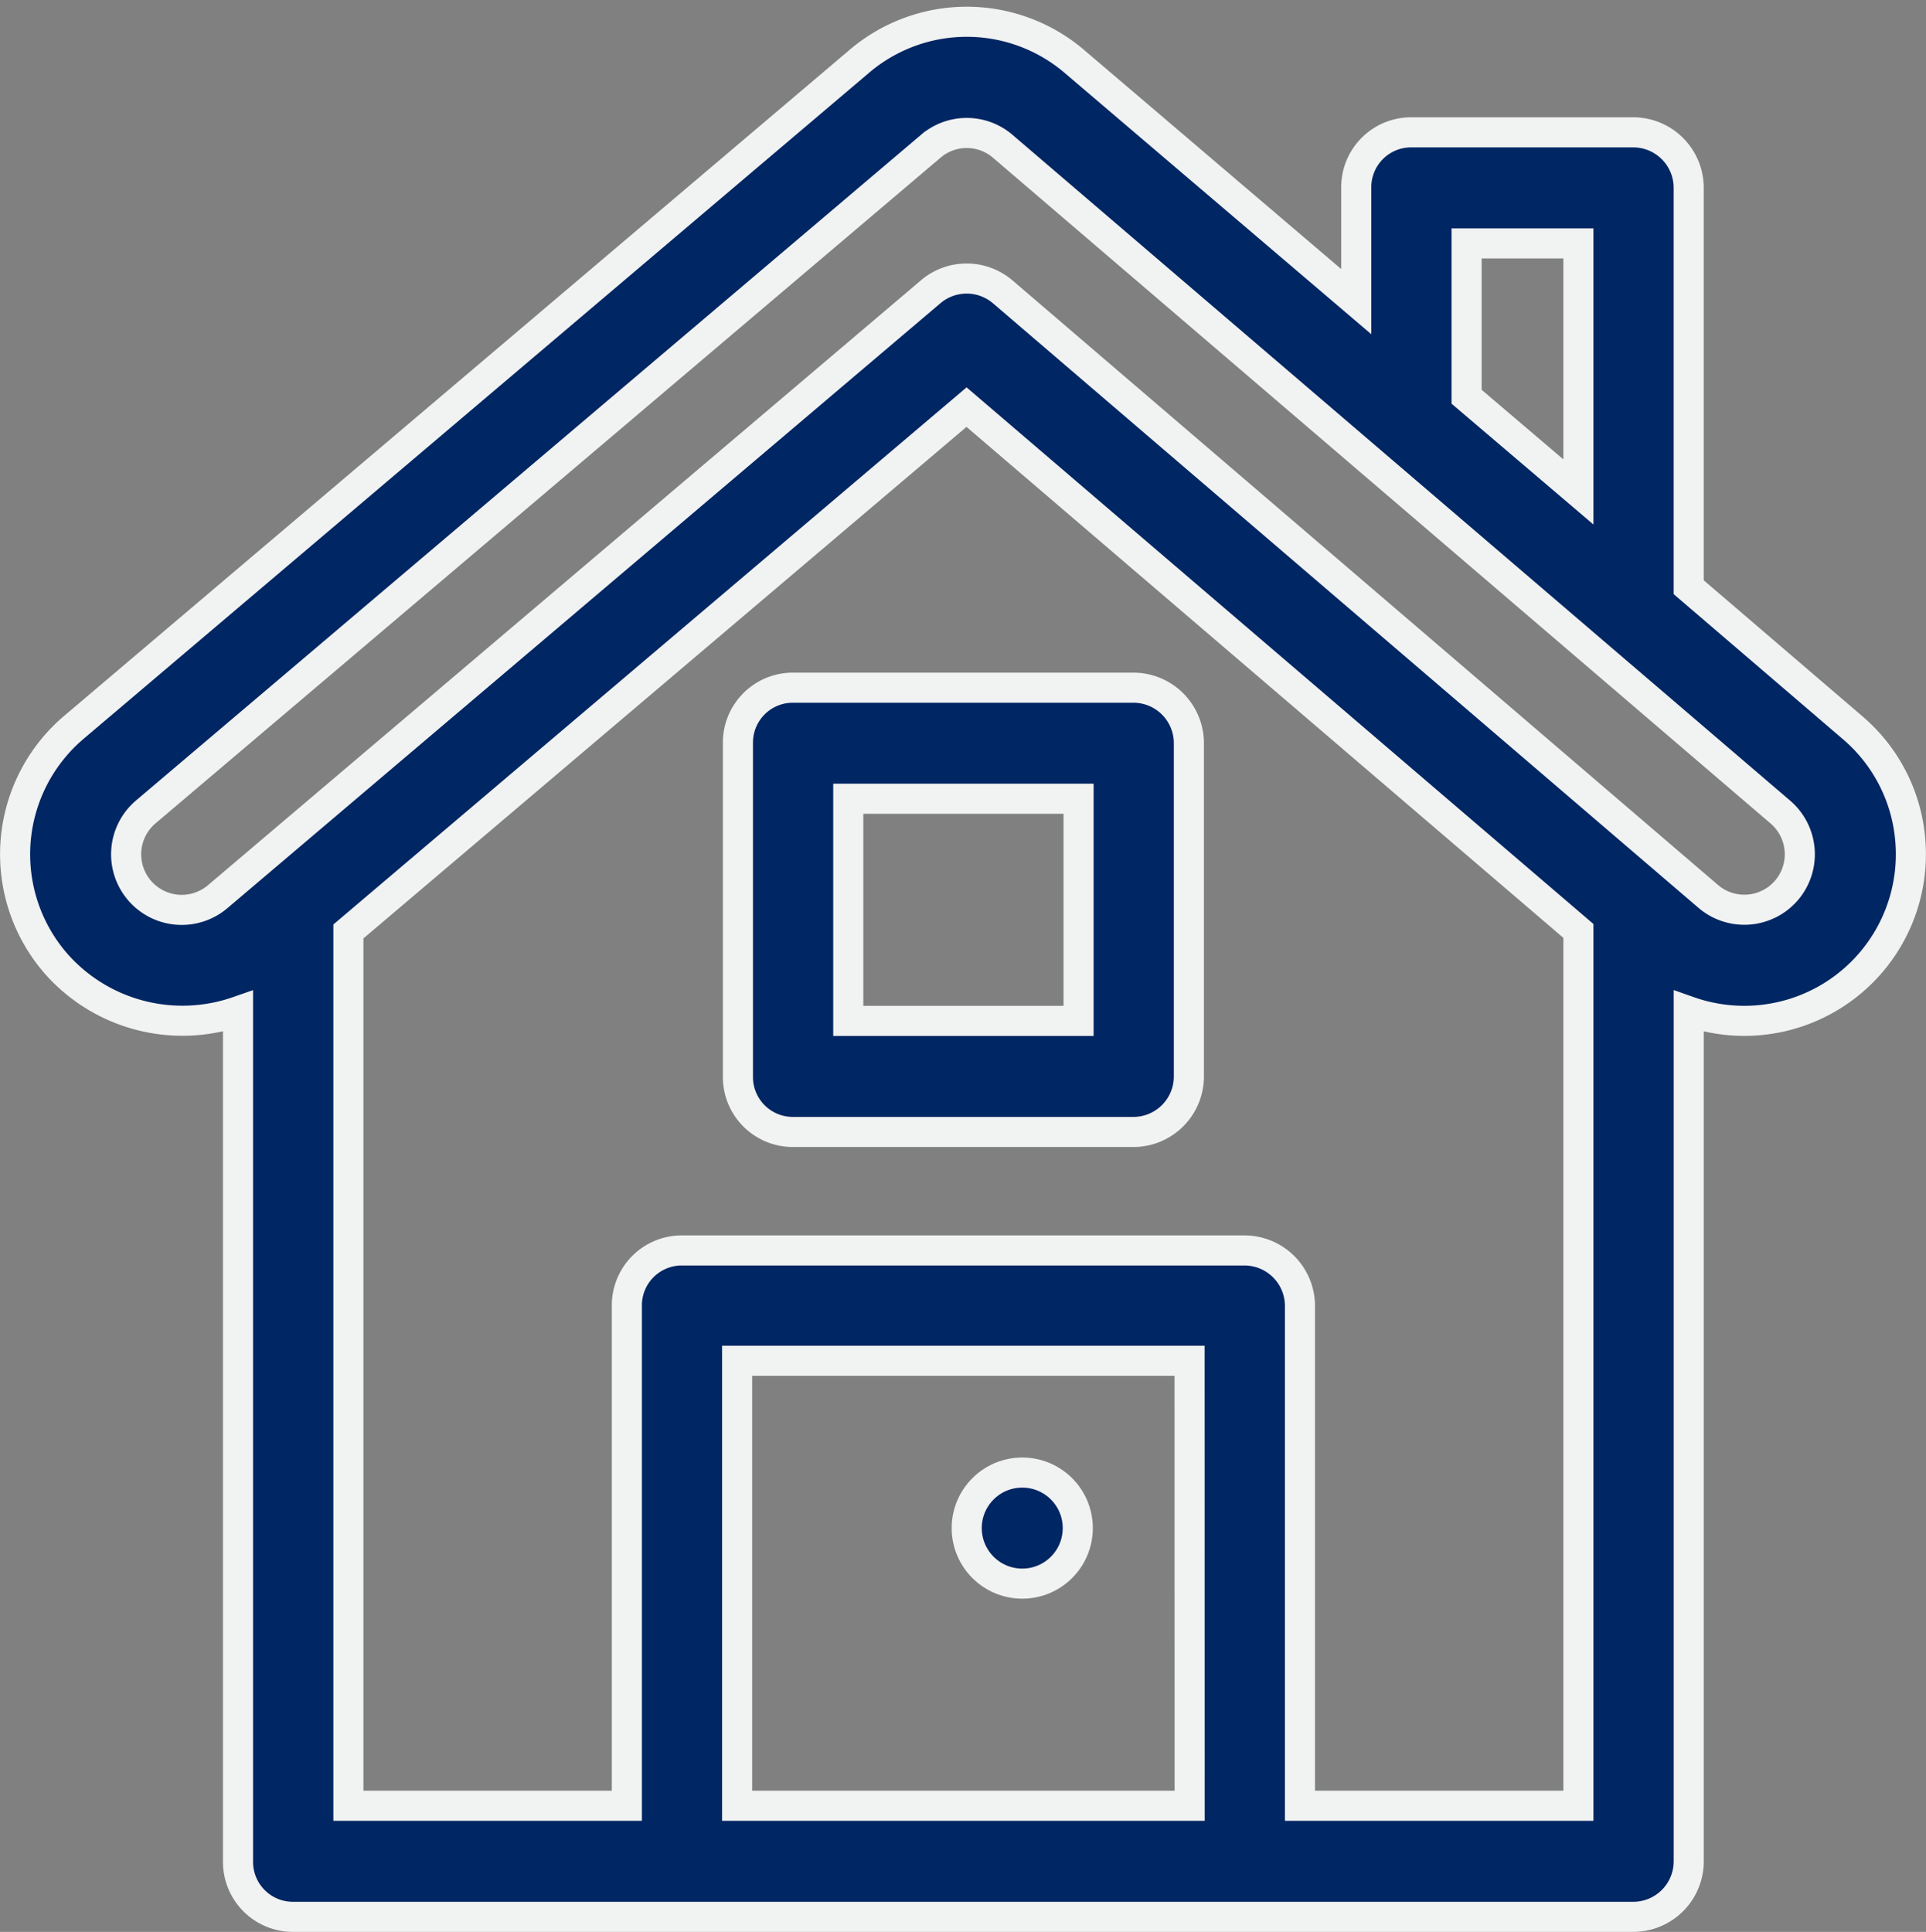
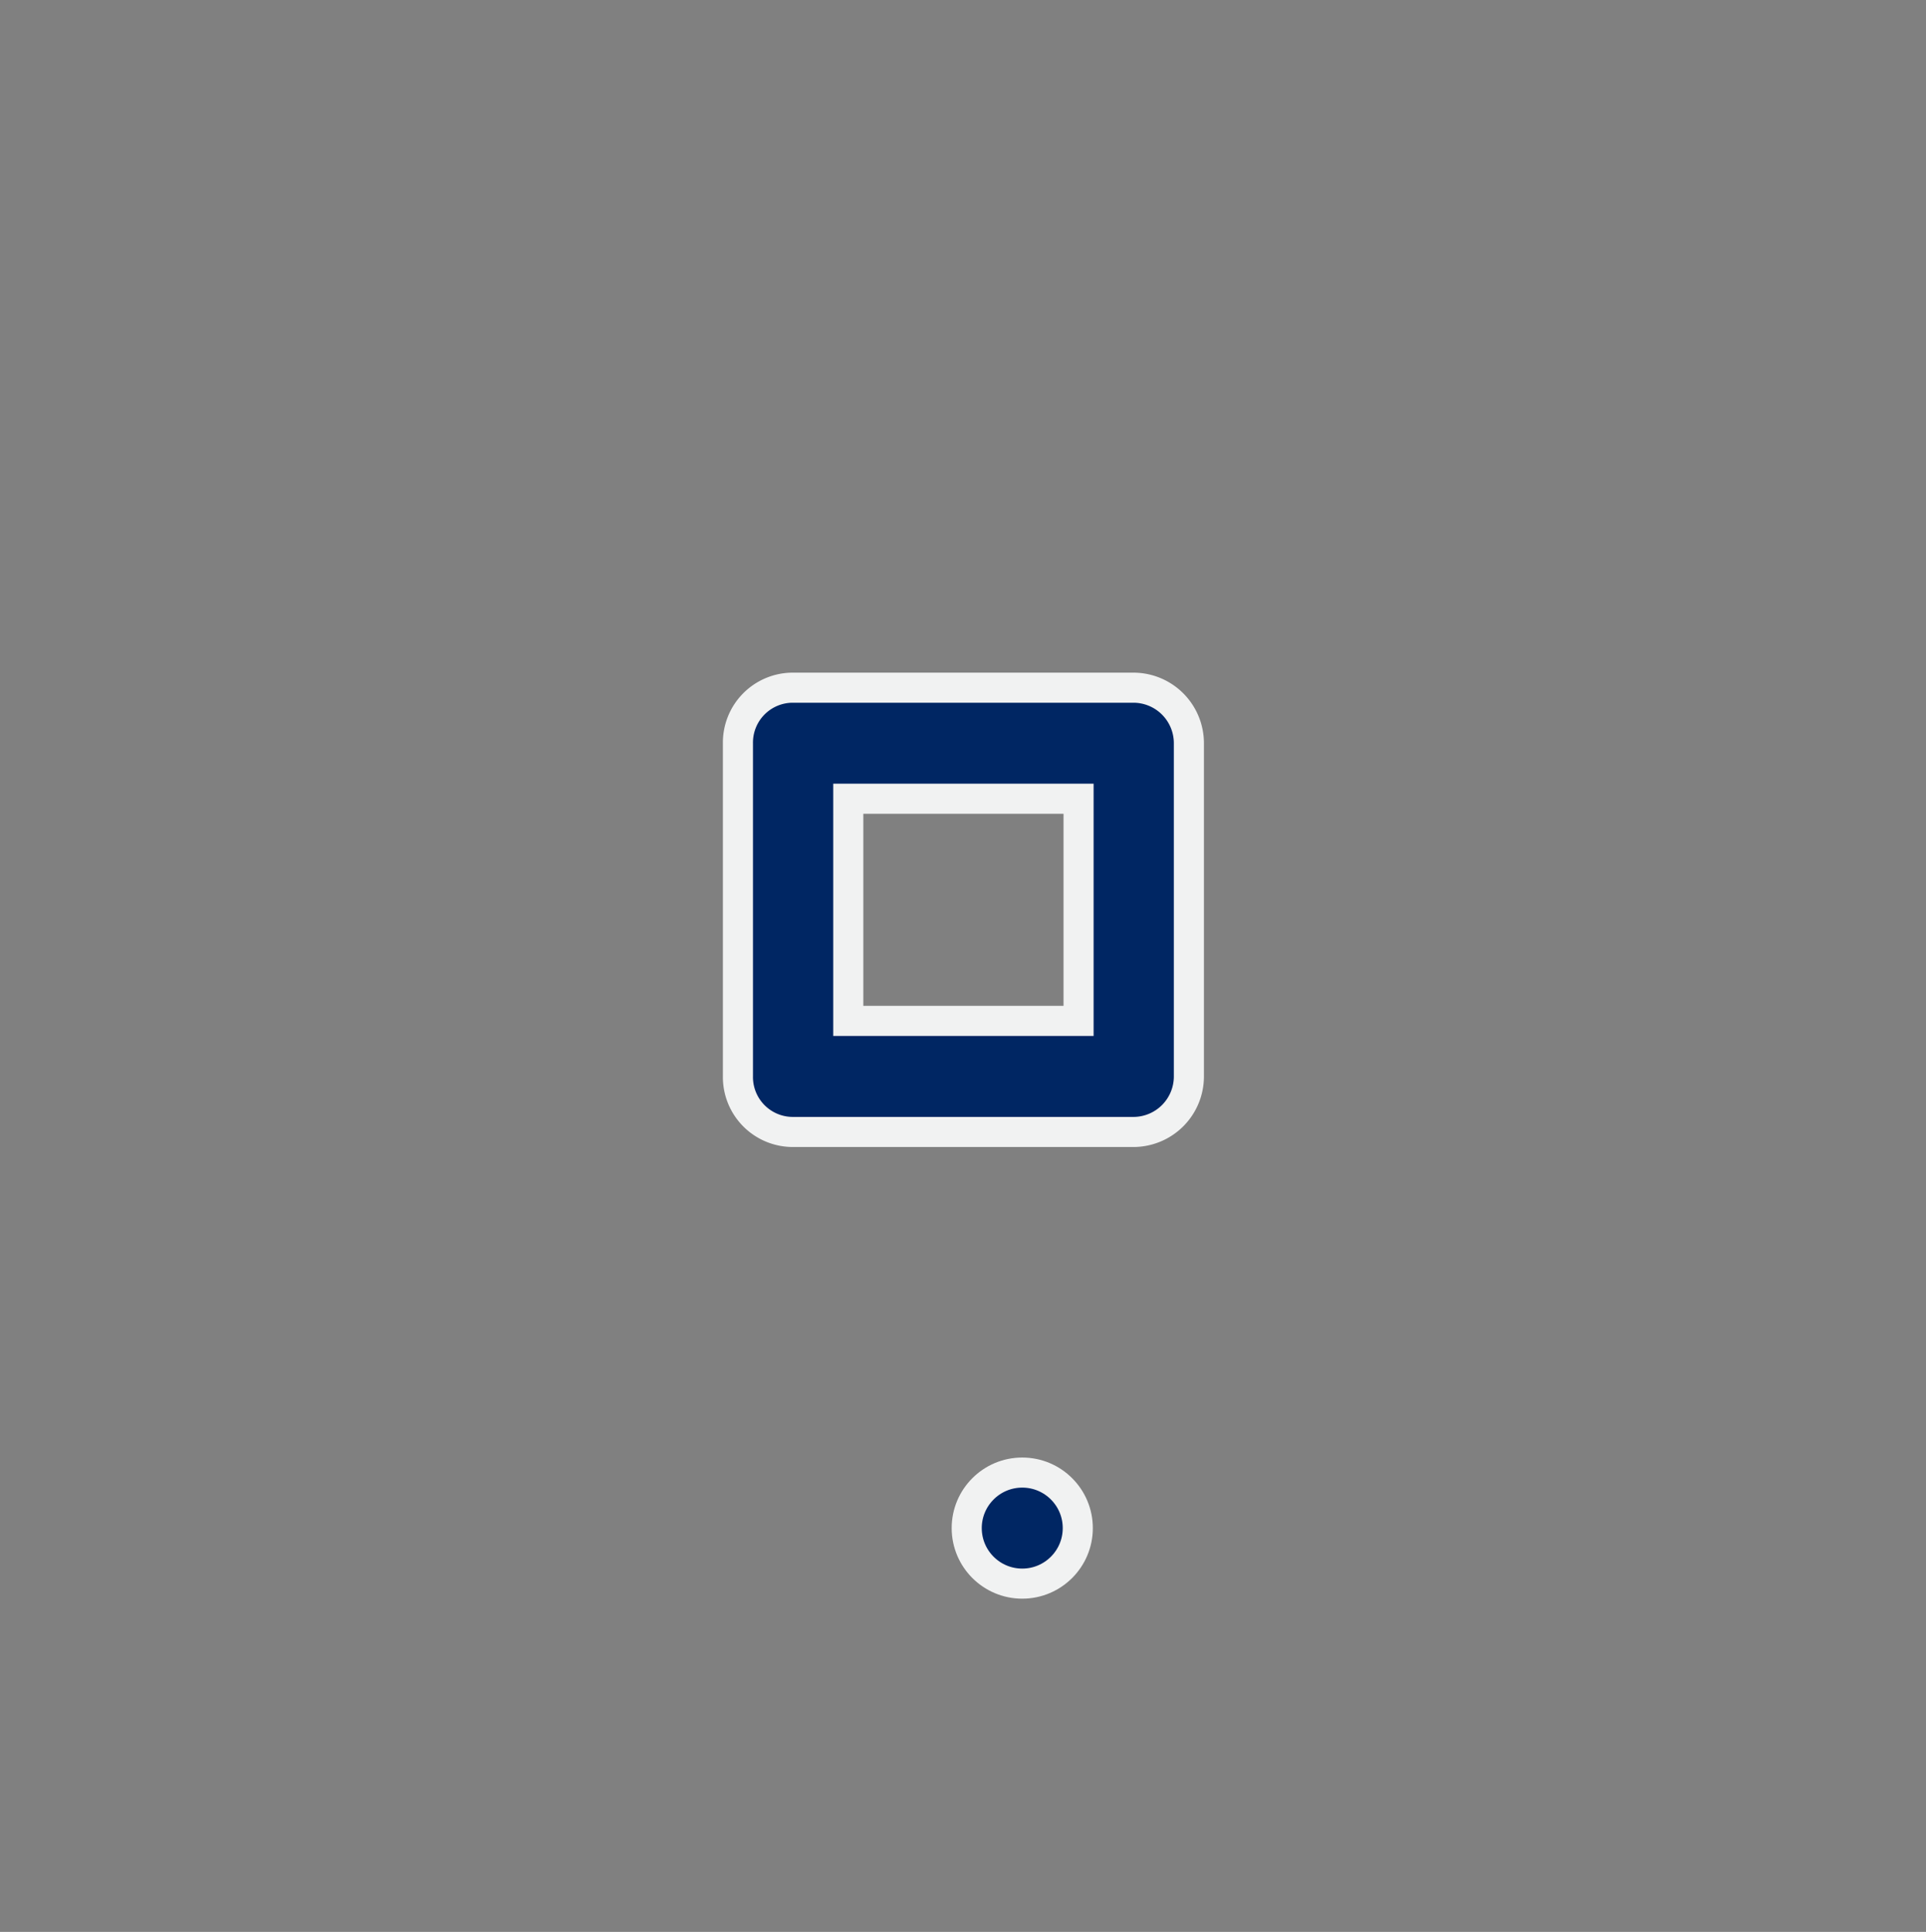
<svg xmlns="http://www.w3.org/2000/svg" width="64.021" height="64.222" viewBox="0 0 64.021 64.222">
  <rect x="0" y="0" width="64.021" height="64.222" fill="#808080" stroke="none" />
  <g id="house_1_" data-name="house (1)" transform="translate(0.502 0.654)">
    <g id="Group_291" data-name="Group 291" transform="translate(0.001 0.068)">
      <g id="Group_290" data-name="Group 290" transform="translate(0 0)">
-         <path id="Path_270" data-name="Path 270" d="M63,27.32a5.5,5.5,0,0,0-1.918-3.781l-5.451-4.672V5.591a1.846,1.846,0,0,0-1.846-1.846H46.4A1.825,1.825,0,0,0,44.58,5.591V9.373L35.237,1.411a5.509,5.509,0,0,0-7.2-.005L1.936,23.54a5.536,5.536,0,0,0-.6,7.812,5.6,5.6,0,0,0,6.074,1.613V61.222a1.825,1.825,0,0,0,1.821,1.846H53.786a1.846,1.846,0,0,0,1.846-1.846V32.965A5.537,5.537,0,0,0,63,27.32ZM48.248,7.438h3.717V15.7l-3.717-3.165ZM39.042,59.376H24V44.582h15.04Zm12.923,0H42.709V42.761a1.846,1.846,0,0,0-1.846-1.846H22.156a1.825,1.825,0,0,0-1.821,1.846V59.376H11.079V30.31L31.626,12.88,51.965,30.293V59.376Zm6.916-30.43a1.847,1.847,0,0,1-2.6.2L32.834,9.052a1.846,1.846,0,0,0-2.4-.006L6.744,29.146a1.846,1.846,0,0,1-2.411-2.8l26.1-22.134a1.838,1.838,0,0,1,2.4,0L58.68,26.343A1.848,1.848,0,0,1,58.881,28.946Z" transform="translate(-0.001 -0.068)" fill="#002663" stroke="#f1f2f2" stroke-width="1" />
-       </g>
+         </g>
    </g>
    <g id="Group_293" data-name="Group 293" transform="translate(24.027 22.207)">
      <g id="Group_292" data-name="Group 292">
        <path id="Path_271" data-name="Path 271" d="M208.351,179.938H197.028a1.825,1.825,0,0,0-1.821,1.846v11.077a1.825,1.825,0,0,0,1.821,1.846h11.323a1.846,1.846,0,0,0,1.846-1.846V181.784A1.846,1.846,0,0,0,208.351,179.938Zm-1.821,11.077h-7.655V183.63h7.655Z" transform="translate(-195.207 -179.938)" fill="#002663" stroke="#f1f2f2" stroke-width="1" />
      </g>
    </g>
    <g id="Group_295" data-name="Group 295" transform="translate(31.632 48.299)">
      <g id="Group_294" data-name="Group 294">
        <circle id="Ellipse_25" data-name="Ellipse 25" cx="1.846" cy="1.846" r="1.846" fill="#002663" stroke="#f1f2f2" stroke-width="1" />
      </g>
    </g>
  </g>
</svg>